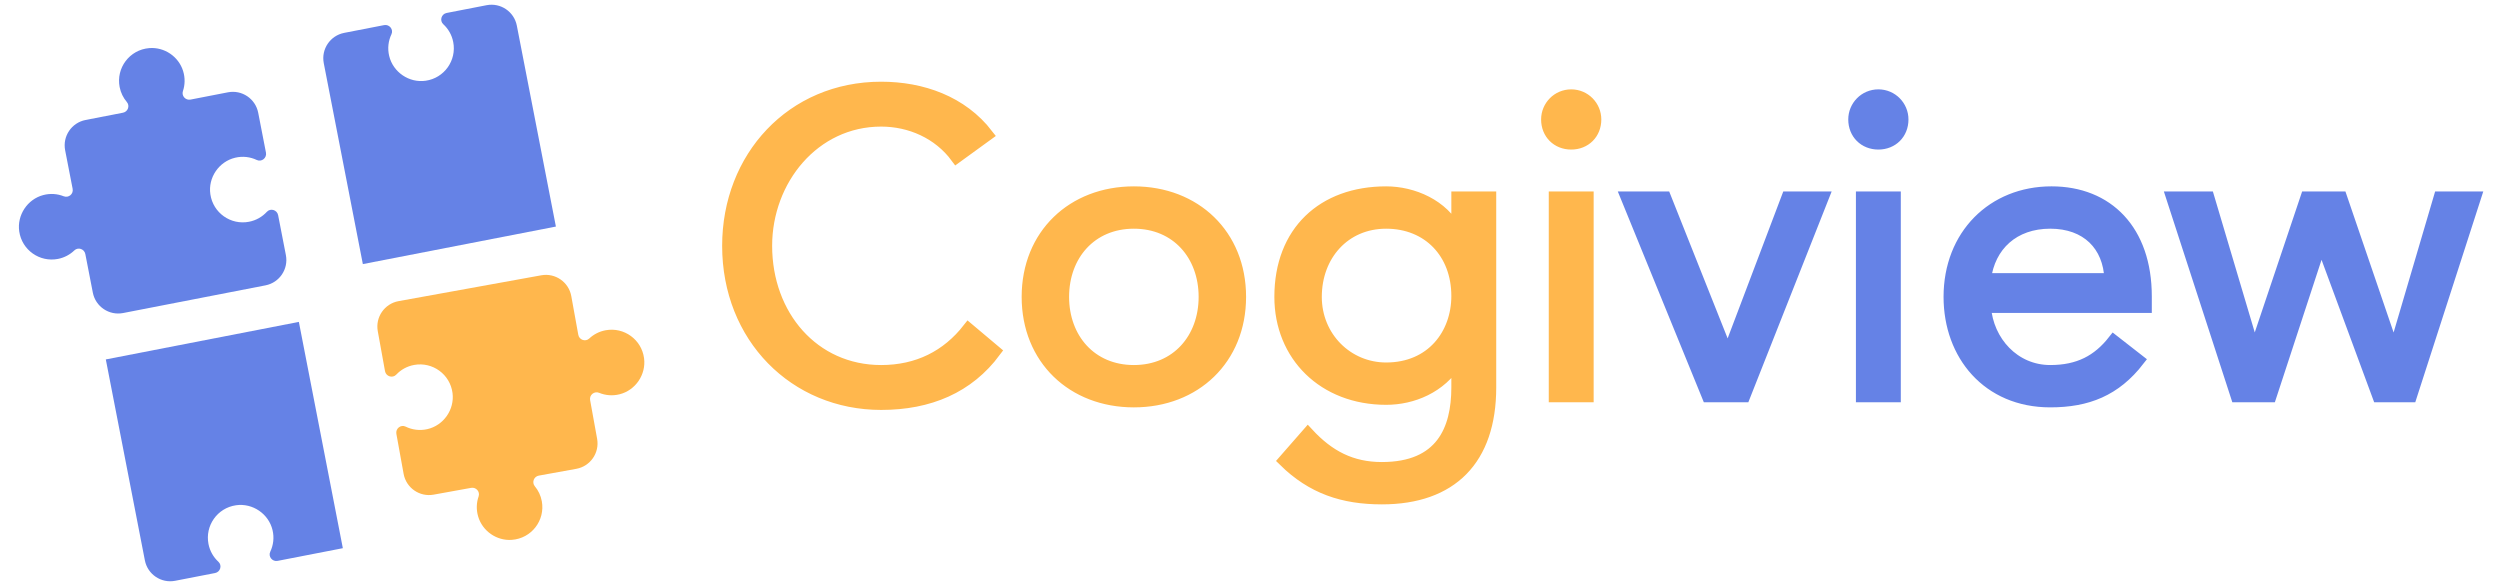
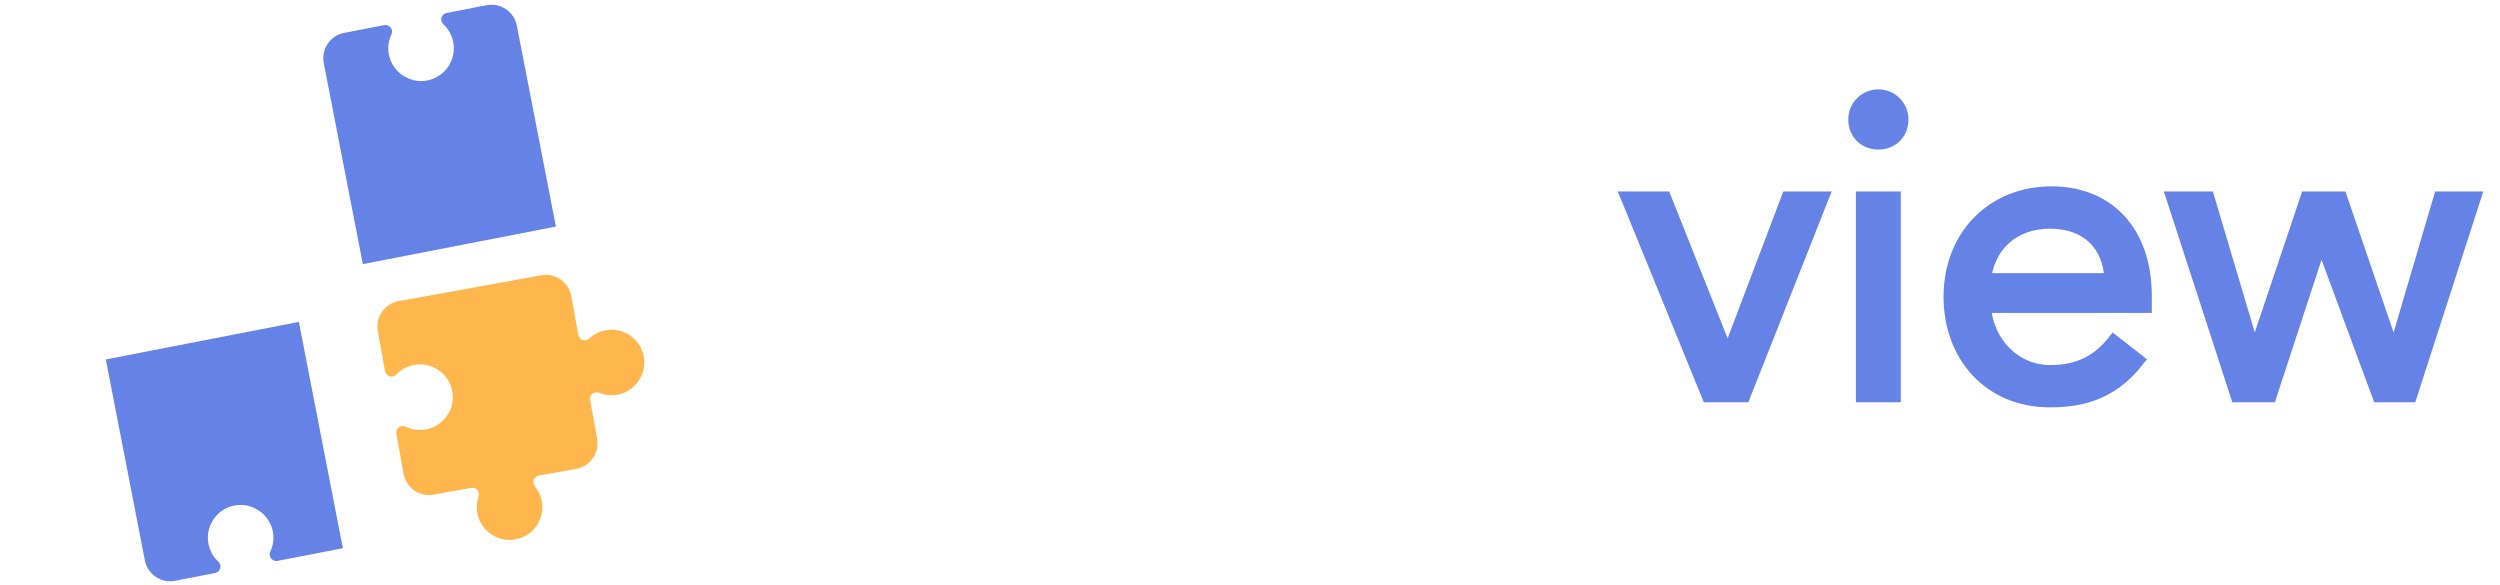
<svg xmlns="http://www.w3.org/2000/svg" xmlns:ns1="http://sodipodi.sourceforge.net/DTD/sodipodi-0.dtd" xmlns:ns2="http://www.inkscape.org/namespaces/inkscape" id="svg7784" width="273.28" height="63.999" version="1.1" viewBox="-2 -0.5 264.438 61.928" ns1:docname="logo-full.svg" ns2:version="1.3.2 (1:1.3.2+202311252150+091e20ef0f)" ns2:export-filename="logo-full.png" ns2:export-xdpi="73" ns2:export-ydpi="73">
  <defs id="defs1" />
  <ns1:namedview id="namedview1" pagecolor="#ffffff" bordercolor="#666666" borderopacity="1.0" ns2:showpageshadow="2" ns2:pageopacity="0.0" ns2:pagecheckerboard="0" ns2:deskcolor="#d1d1d1" ns2:zoom="2.3114858" ns2:cx="125.89305" ns2:cy="34.177151" ns2:window-width="1920" ns2:window-height="1136" ns2:window-x="0" ns2:window-y="27" ns2:window-maximized="1" ns2:current-layer="svg7784" />
  <g id="g4" transform="matrix(1.089,0,0,1.089,-1.77,-4.356)">
    <path d="m 33.089,56.787 -4.272,-21.98 -18.751,3.645 3.794,19.517 c 0.264,1.36 1.581,2.248 2.941,1.984 l 3.879,-0.754 c 0.511,-0.099 0.706,-0.741 0.323,-1.094 -0.481,-0.443 -0.831,-1.038 -0.965,-1.73 -0.346,-1.778 0.861,-3.498 2.675,-3.759 1.609,-0.232 3.168,0.828 3.546,2.409 0.177,0.739 0.08,1.474 -0.22,2.105 -0.223,0.468 0.203,0.988 0.712,0.889 z" id="path1" style="fill:#6582e6;fill-opacity:1" />
    <path d="M 35.032,29.192 53.783,25.547 49.989,6.03 C 49.725,4.67 48.408,3.782 47.048,4.046 L 43.169,4.8 c -0.511,0.099 -0.706,0.741 -0.323,1.094 0.481,0.443 0.831,1.038 0.965,1.73 0.346,1.778 -0.861,3.498 -2.675,3.759 C 39.527,11.615 37.968,10.555 37.59,8.974 37.413,8.235 37.51,7.5 37.81,6.869 38.033,6.401 37.607,5.881 37.098,5.98 L 33.22,6.734 c -1.36,0.264 -2.248,1.581 -1.984,2.941 z" id="path2" style="fill:#6582e6;fill-opacity:1" />
-     <path d="m 22.628,18.861 c 0.739,-0.177 1.474,-0.08 2.105,0.22 0.468,0.223 0.988,-0.203 0.889,-0.712 l -0.754,-3.878 c -0.264,-1.36 -1.581,-2.248 -2.941,-1.984 l -3.636,0.707 c -0.478,0.093 -0.89,-0.362 -0.735,-0.824 0.202,-0.603 0.225,-1.277 0.019,-1.947 -0.433,-1.409 -1.82,-2.349 -3.289,-2.229 -1.925,0.159 -3.235,1.939 -2.877,3.782 0.108,0.557 0.356,1.051 0.699,1.453 0.316,0.37 0.105,0.946 -0.373,1.039 L 8.1,15.195 c -1.36,0.264 -2.248,1.581 -1.984,2.941 l 0.729,3.75 C 6.942,22.387 6.448,22.792 5.974,22.604 5.369,22.364 4.682,22.306 3.994,22.487 2.448,22.893 1.428,24.437 1.657,26.018 1.92,27.83 3.639,29.035 5.416,28.69 6.04,28.569 6.585,28.272 7.011,27.862 7.373,27.513 7.98,27.72 8.076,28.213 l 0.729,3.749 c 0.264,1.36 1.581,2.248 2.941,1.984 l 13.827,-2.688 c 1.36,-0.264 2.248,-1.581 1.984,-2.941 l -0.754,-3.879 c -0.099,-0.511 -0.741,-0.706 -1.094,-0.323 -0.443,0.481 -1.038,0.831 -1.73,0.965 -1.778,0.346 -3.498,-0.861 -3.759,-2.675 -0.234,-1.607 0.826,-3.167 2.408,-3.544 z" id="path3" style="fill:#6582e6;fill-opacity:1" />
    <path d="m 41.288,45.225 c -0.742,0.167 -1.475,0.061 -2.102,-0.247 -0.465,-0.229 -0.99,0.19 -0.898,0.7 l 0.704,3.887 c 0.247,1.363 1.552,2.268 2.915,2.021 l 3.644,-0.66 c 0.48,-0.087 0.885,0.373 0.725,0.834 -0.209,0.601 -0.242,1.274 -0.044,1.947 0.415,1.414 1.79,2.373 3.26,2.271 1.927,-0.134 3.26,-1.897 2.925,-3.745 -0.101,-0.558 -0.342,-1.055 -0.681,-1.462 -0.311,-0.374 -0.093,-0.947 0.386,-1.034 l 3.645,-0.66 c 1.363,-0.247 2.268,-1.552 2.021,-2.915 l -0.681,-3.76 c -0.091,-0.502 0.409,-0.901 0.88,-0.706 0.602,0.248 1.288,0.314 1.979,0.142 1.551,-0.386 2.591,-1.917 2.382,-3.501 -0.24,-1.815 -1.943,-3.042 -3.724,-2.72 -0.626,0.113 -1.174,0.403 -1.605,0.807 -0.366,0.344 -0.971,0.129 -1.06,-0.365 L 55.278,32.301 C 55.031,30.938 53.726,30.033 52.363,30.28 l -13.86,2.51 c -1.363,0.247 -2.268,1.552 -2.021,2.915 l 0.704,3.888 c 0.093,0.512 0.732,0.715 1.09,0.337 0.449,-0.476 1.048,-0.818 1.742,-0.943 1.782,-0.323 3.487,0.906 3.725,2.723 0.21,1.612 -0.87,3.158 -2.455,3.515 z" id="path4" style="fill:#ffb74d;fill-opacity:1" />
  </g>
  <g id="text1-2" style="font-size:45px;line-height:1.25;font-family:'Avenir LT Std';-inkscape-font-specification:'Avenir LT Std';letter-spacing:0px;word-spacing:0px;fill:#ffb74d;stroke-width:1.238" aria-label="Cogiview">
-     <path style="stroke:#ffb74d" d="m 102.455,13.756 c -2.7,-3.51 -6.93,-4.995 -11.25,-4.995 -9.45,0 -16.2,7.38 -16.2,16.74 0,9.675 7.065,16.74 16.2,16.74 5.085,0 9.225,-1.755 12.06,-5.58 l -2.835,-2.385 c -2.25,2.88 -5.355,4.455 -9.225,4.455 -7.155,0 -12.15,-5.85 -12.15,-13.23 0,-6.975 5.04,-13.23 12.15,-13.23 3.06,0 6.075,1.305 7.965,3.87 z m 4.23,17.145 c 0,6.57 4.77,11.07 11.25,11.07 6.48,0 11.25,-4.5 11.25,-11.07 0,-6.57 -4.77,-11.07 -11.25,-11.07 -6.48,0 -11.25,4.5 -11.25,11.07 z m 3.78,0 c 0,-4.41 2.925,-7.83 7.47,-7.83 4.545,0 7.47,3.42 7.47,7.83 0,4.41 -2.925,7.83 -7.47,7.83 -4.545,0 -7.47,-3.42 -7.47,-7.83 z m 45.18,-10.53 h -3.51 v 3.6 h -0.09 c -1.395,-2.79 -4.59,-4.14 -7.425,-4.14 -6.705,0 -11.205,4.185 -11.205,11.07 0,6.21 4.59,10.8 11.205,10.8 2.79,0 5.76,-1.215 7.425,-3.915 h 0.09 v 2.7 c 0,4.455 -1.665,8.505 -7.965,8.505 -3.24,0 -5.625,-1.26 -7.83,-3.645 l -2.52,2.88 c 2.97,2.925 6.255,4.005 10.35,4.005 7.38,0 11.475,-4.14 11.475,-11.745 z m -18.45,10.53 c 0,-4.41 3.015,-7.83 7.425,-7.83 4.455,0 7.515,3.195 7.515,7.74 0,4.05 -2.7,7.65 -7.515,7.65 -4.095,0 -7.425,-3.285 -7.425,-7.56 z m 25.245,10.53 h 3.51 v -21.06 h -3.51 z m -0.81,-29.295 c 0,1.485 1.08,2.565 2.565,2.565 1.485,0 2.565,-1.08 2.565,-2.565 0,-1.395 -1.125,-2.565 -2.565,-2.565 -1.44,0 -2.565,1.17 -2.565,2.565 z" id="path5" />
    <path style="fill:#6582e6;stroke:#6582e6" d="m 190.834,20.371 h -3.78 l -6.255,16.515 h -0.09 l -6.57,-16.515 h -4.095 l 8.595,21.06 h 3.87 z m 4.095,21.06 h 3.51 v -21.06 h -3.51 z m -0.81,-29.295 c 0,1.485 1.08,2.565 2.565,2.565 1.485,0 2.565,-1.08 2.565,-2.565 0,-1.395 -1.125,-2.565 -2.565,-2.565 -1.44,0 -2.565,1.17 -2.565,2.565 z m 27.45,23.4 c -1.665,2.115 -3.69,3.195 -6.705,3.195 -3.825,0 -6.615,-3.105 -6.885,-6.75 h 17.01 v -1.125 c 0,-6.975 -4.05,-11.025 -9.99,-11.025 -6.21,0 -10.8,4.545 -10.8,11.07 0,6.12 4.05,11.07 10.665,11.07 3.915,0 6.885,-1.17 9.36,-4.365 z m -13.59,-6.525 c 0.45,-3.555 3.015,-5.94 6.885,-5.94 3.87,0 6.21,2.385 6.345,5.94 z m 51.84,-8.64 h -3.78 l -4.77,16.2 h -0.09 l -5.535,-16.2 h -3.69 l -5.445,16.2 h -0.09 l -4.815,-16.2 h -3.87 l 6.84,21.06 h 3.6 l 5.31,-16.2 h 0.09 l 5.985,16.2 h 3.465 z" id="path6" />
  </g>
</svg>